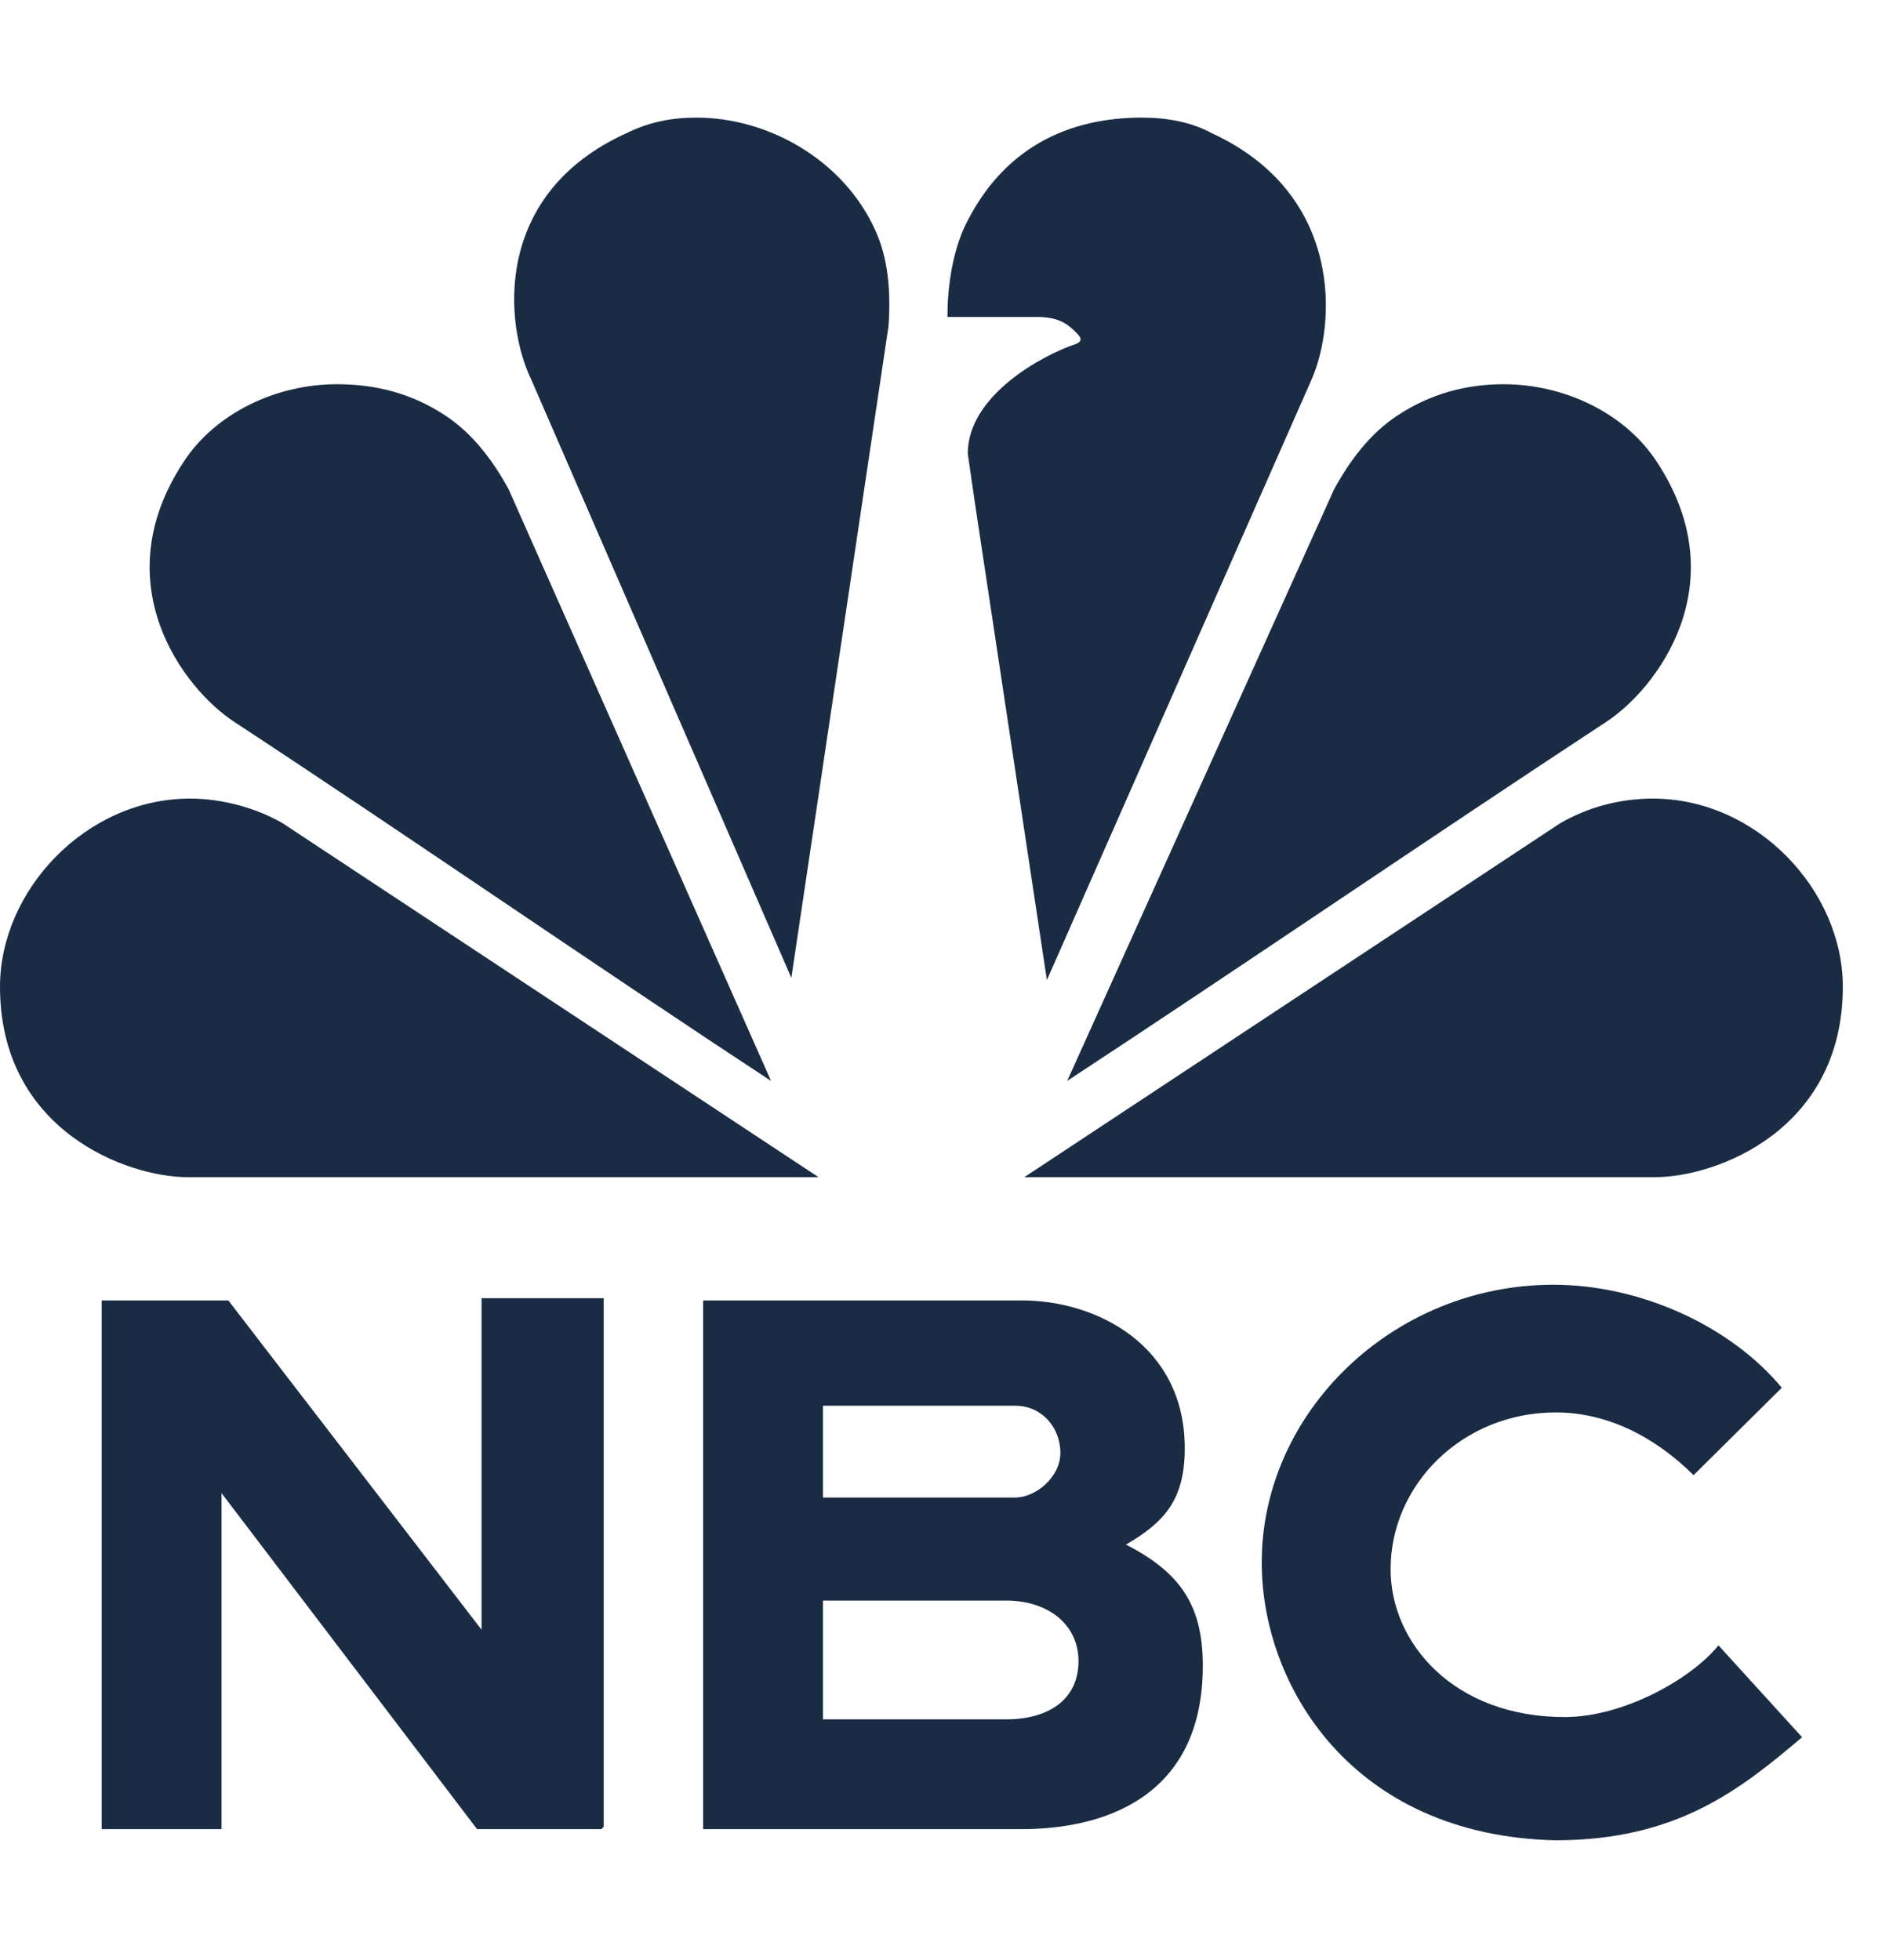
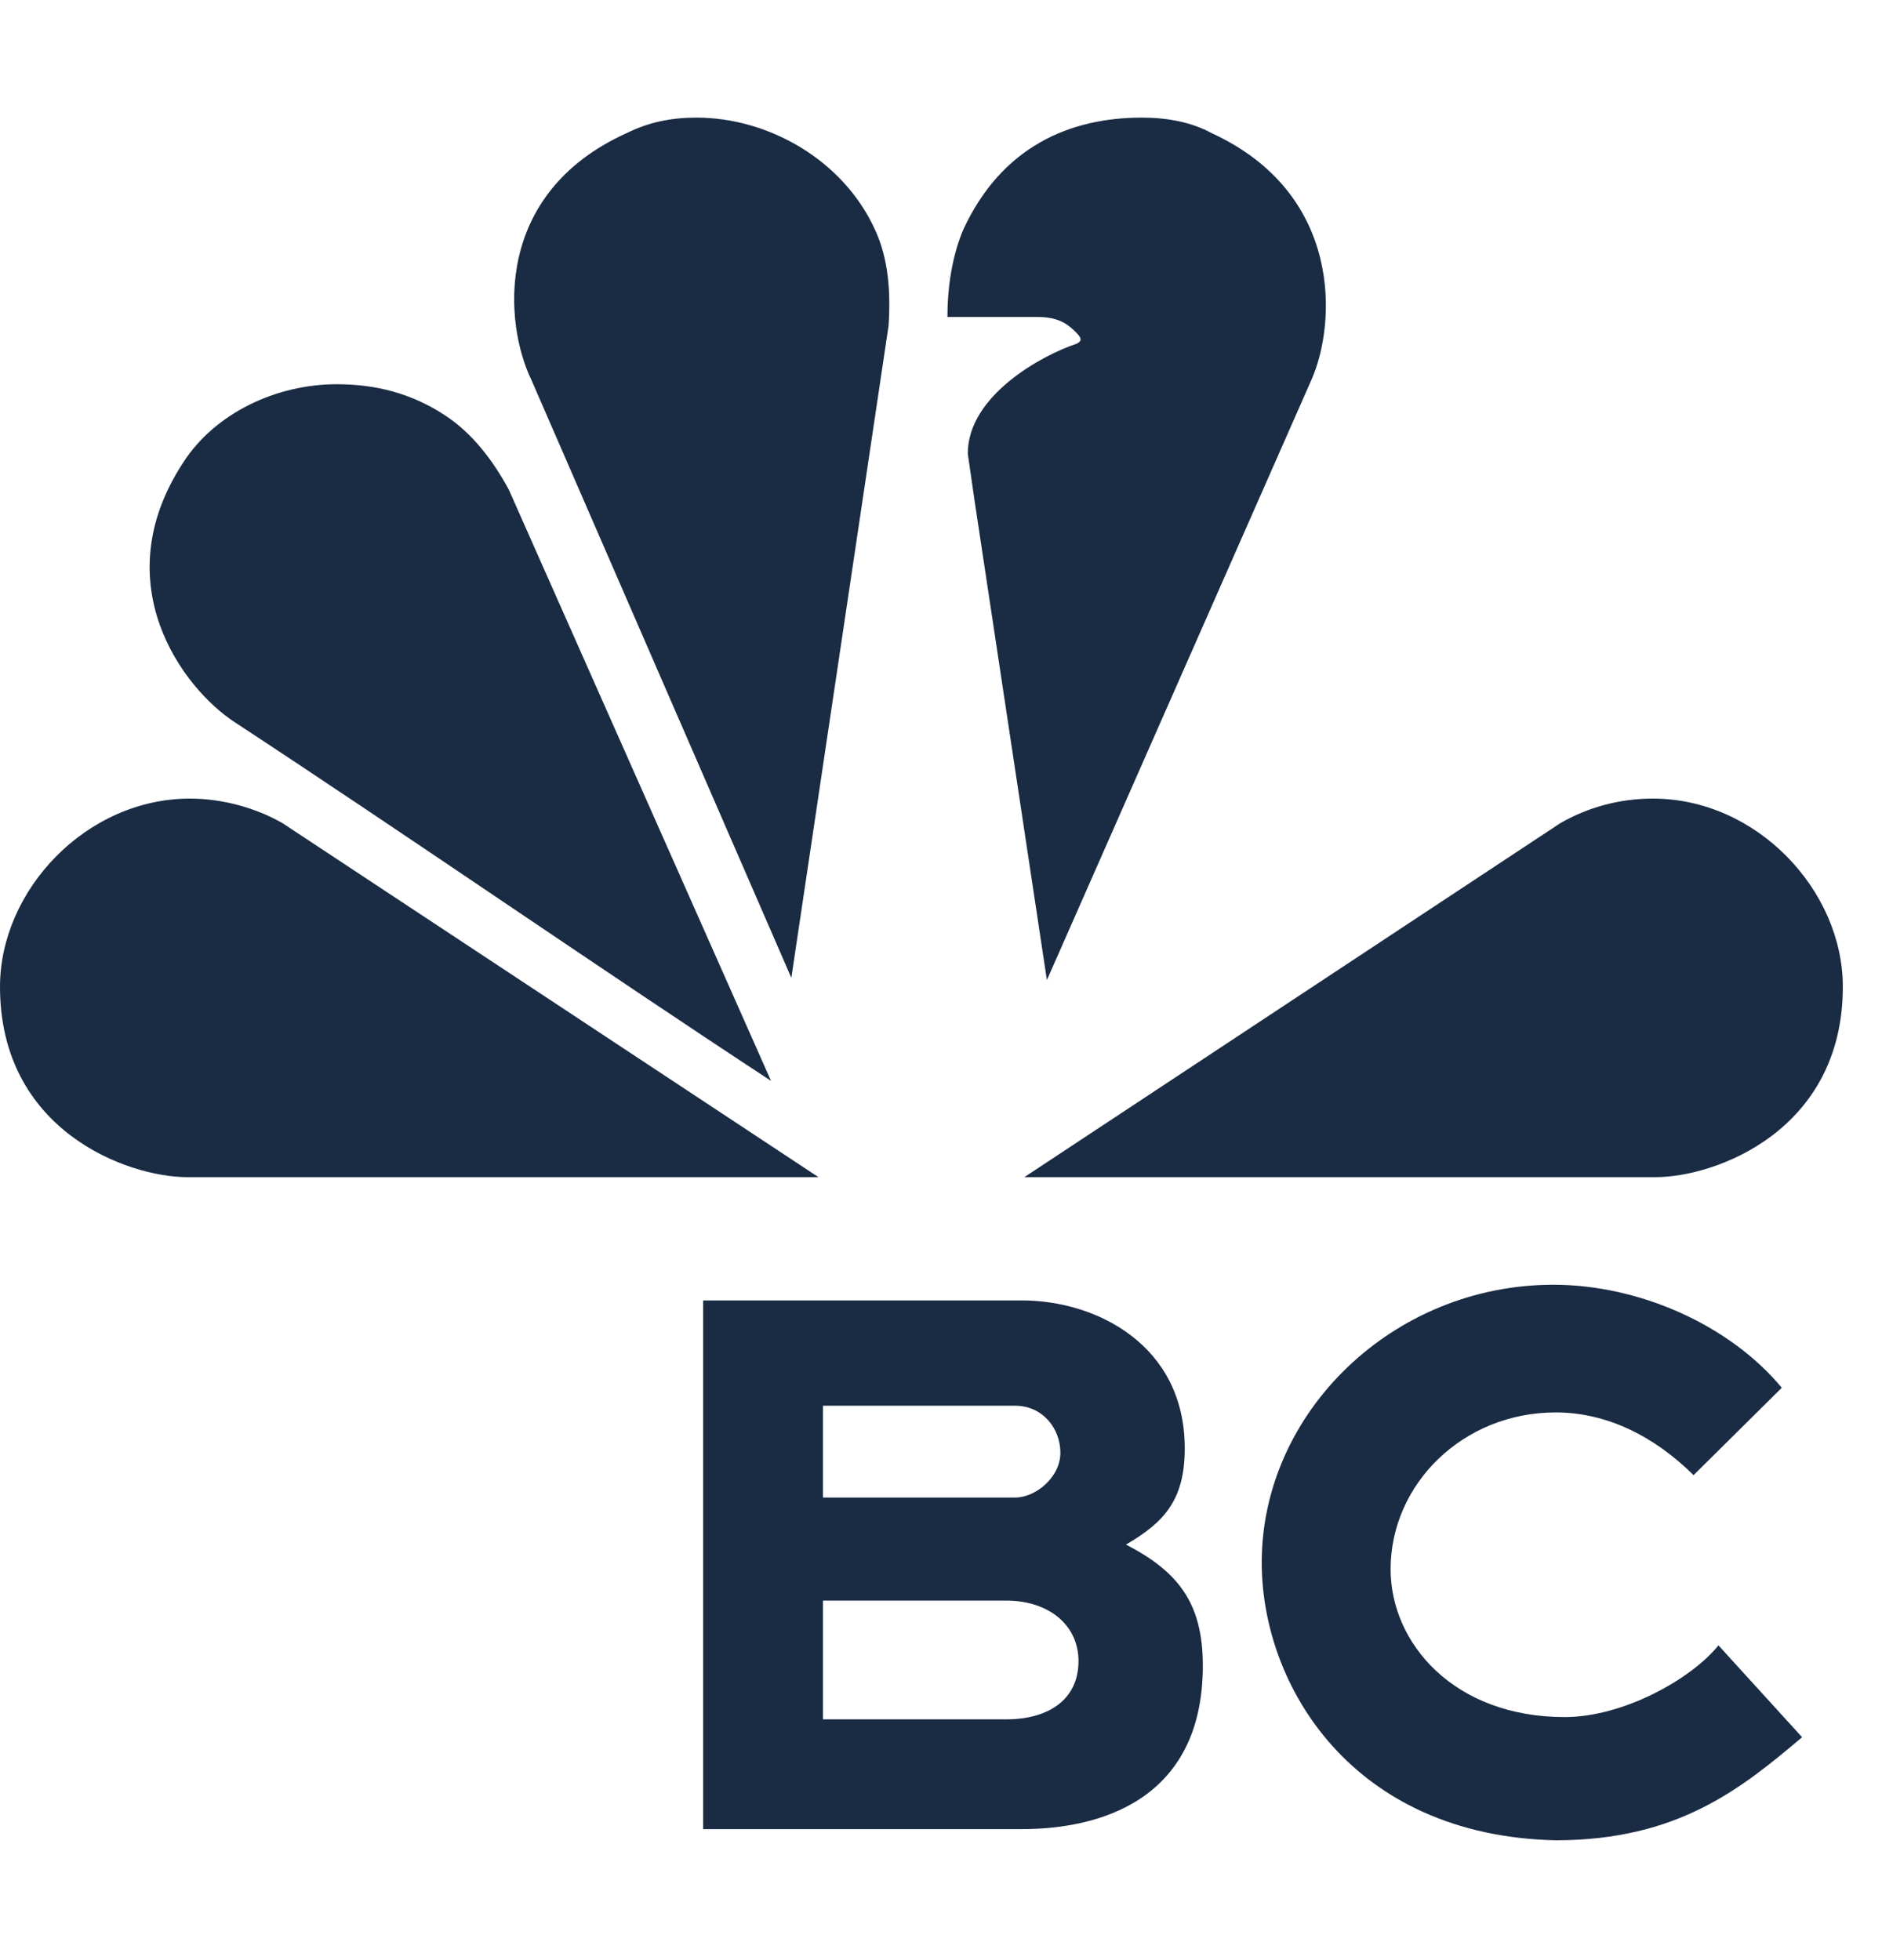
<svg xmlns="http://www.w3.org/2000/svg" width="48" height="50" viewBox="0 0 48 50" fill="none">
  <g clip-path="url(#clip0_3_21)">
    <path d="M4.844 20.371C2.191 20.371 0 22.714 0 25.171C0 28.828 3.229 30.028 4.787 30.028C10.092 30.028 15.571 30.028 20.876 30.028L7.209 21C6.517 20.6 5.652 20.371 4.844 20.371Z" fill="#1A2B44" />
    <path d="M8.592 9.801C7.035 9.801 5.478 10.544 4.671 11.801C2.652 14.886 4.671 17.572 5.997 18.429C10.438 21.344 15.224 24.658 19.665 27.572L12.975 12.486C12.572 11.744 12.052 11.058 11.36 10.601C10.495 10.029 9.573 9.801 8.592 9.801Z" fill="#1A2B44" />
    <path d="M42.157 20.371C44.81 20.371 47.001 22.714 47.001 25.171C47.001 28.828 43.772 30.028 42.215 30.028C36.909 30.028 31.43 30.028 26.125 30.028L39.792 21C40.484 20.6 41.292 20.371 42.157 20.371Z" fill="#1A2B44" />
    <path d="M17.761 3C17.126 3 16.549 3.114 15.973 3.4C12.57 4.943 12.859 8.257 13.551 9.686L20.183 24.943L22.662 8.314C22.72 7.457 22.662 6.6 22.316 5.857C21.509 4.086 19.606 3 17.761 3Z" fill="#1A2B44" />
    <path d="M29.124 3C27.278 3 25.548 3.743 24.568 5.857C24.279 6.543 24.164 7.343 24.164 8.086H26.471C27.047 8.086 27.278 8.314 27.451 8.486C27.624 8.657 27.567 8.714 27.451 8.771C26.586 9.057 24.683 10.086 24.683 11.571L24.856 12.771L26.701 25L33.449 9.686C34.083 8.257 34.256 4.943 30.911 3.4C30.392 3.114 29.758 3 29.124 3Z" fill="#1A2B44" />
-     <path d="M2.594 33.172V46.658H5.65V38.087L12.167 46.658H15.338L15.396 46.601V33.115H12.282V41.572L5.823 33.172H2.594Z" fill="#1A2B44" />
    <path d="M17.934 33.172V46.658H20.99H26.065C27.968 46.658 30.678 45.972 30.678 42.486C30.678 40.886 30.044 40.086 28.718 39.4C29.698 38.829 30.217 38.258 30.217 36.943C30.217 34.315 27.968 33.172 26.065 33.172H17.934ZM20.99 35.858H25.892C26.584 35.858 27.045 36.429 27.045 37.058C27.045 37.686 26.411 38.2 25.892 38.2H25.834H20.99V35.858ZM20.99 40.829H25.604H25.661C26.757 40.829 27.507 41.458 27.507 42.372C27.507 43.343 26.757 43.858 25.661 43.858H20.99V40.829Z" fill="#1A2B44" />
    <path d="M39.619 32.772C35.525 32.772 32.18 36.029 32.18 39.857C32.18 43 34.486 46.829 39.677 46.943C42.791 46.943 44.406 45.629 45.962 44.314L43.829 41.971C43.137 42.829 41.407 43.8 39.907 43.8C37.081 43.8 35.467 41.914 35.467 40.029C35.467 37.857 37.312 36.029 39.677 36.029C41.003 36.029 42.214 36.657 43.194 37.629L45.444 35.4C44.117 33.8 41.81 32.772 39.619 32.772Z" fill="#1A2B44" />
-     <path d="M38.349 9.801C39.906 9.801 41.463 10.544 42.27 11.801C44.289 14.886 42.27 17.572 40.944 18.429C36.503 21.344 31.659 24.658 27.219 27.572L34.024 12.486C34.427 11.744 34.946 11.058 35.638 10.601C36.503 10.029 37.426 9.801 38.349 9.801Z" fill="#1A2B44" />
  </g>
  <defs>
    <clipPath id="clip0_3_21">
      <rect width="47" height="44" fill="white" transform="translate(0 3)" />
    </clipPath>
  </defs>
</svg>